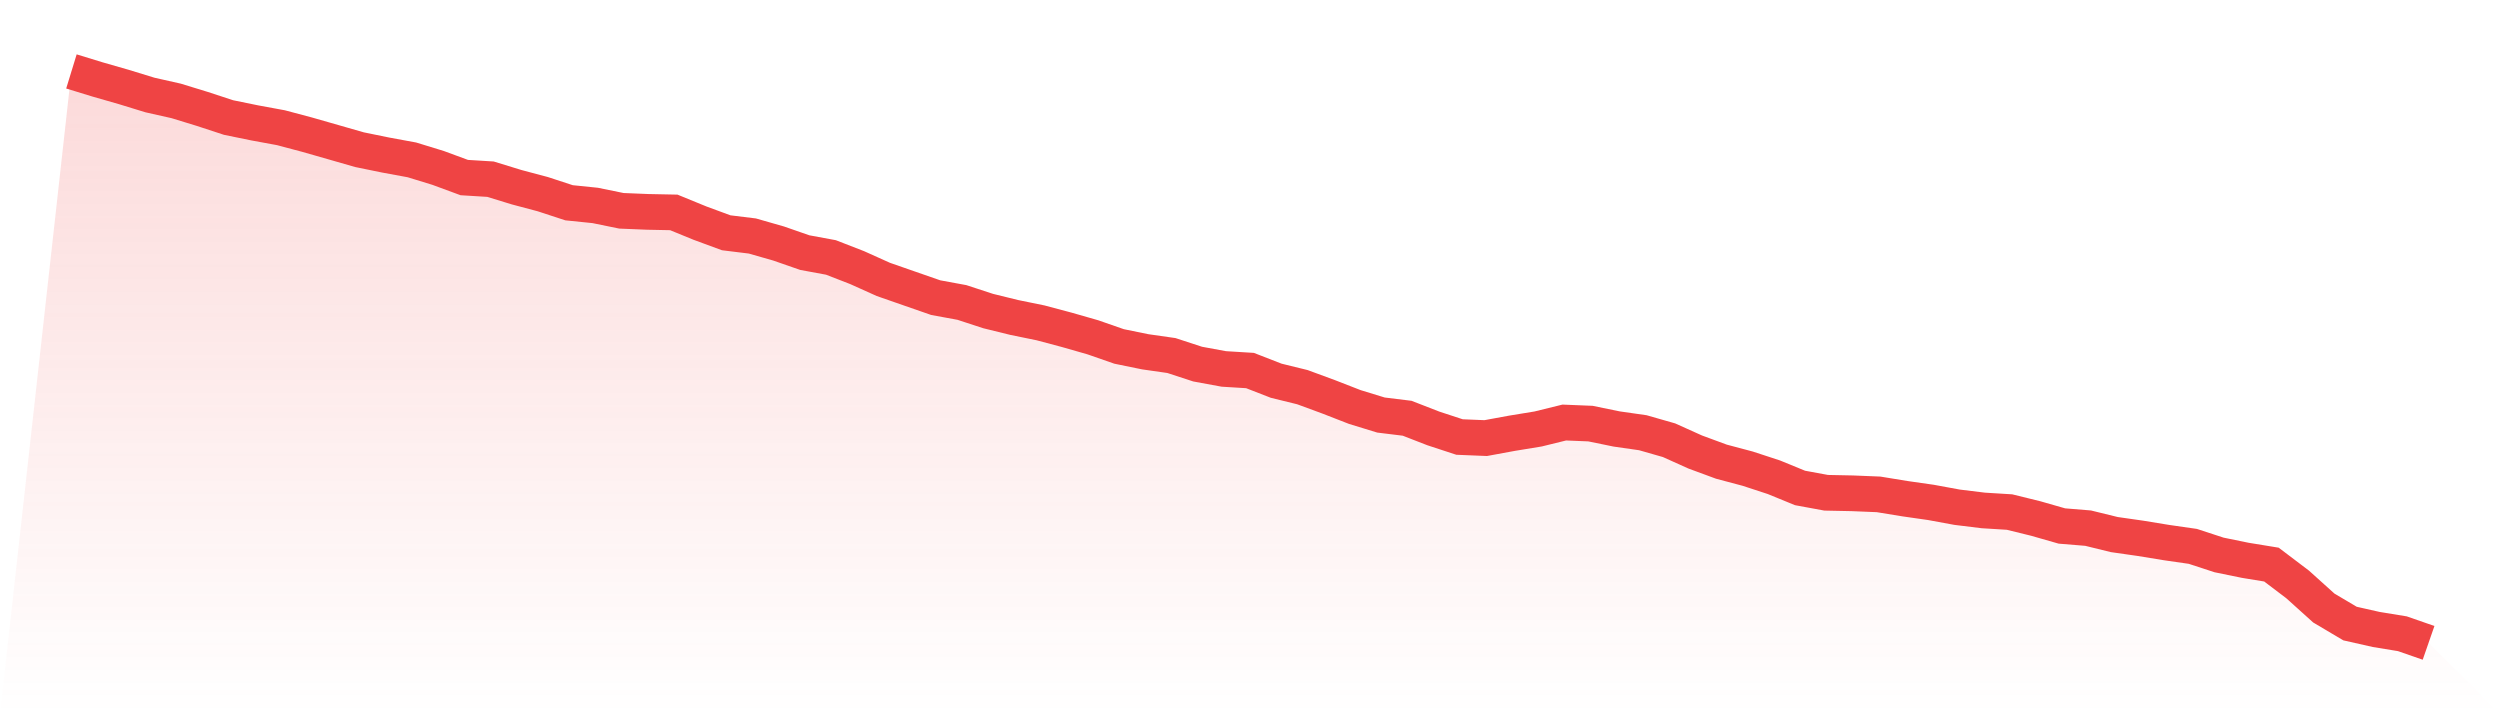
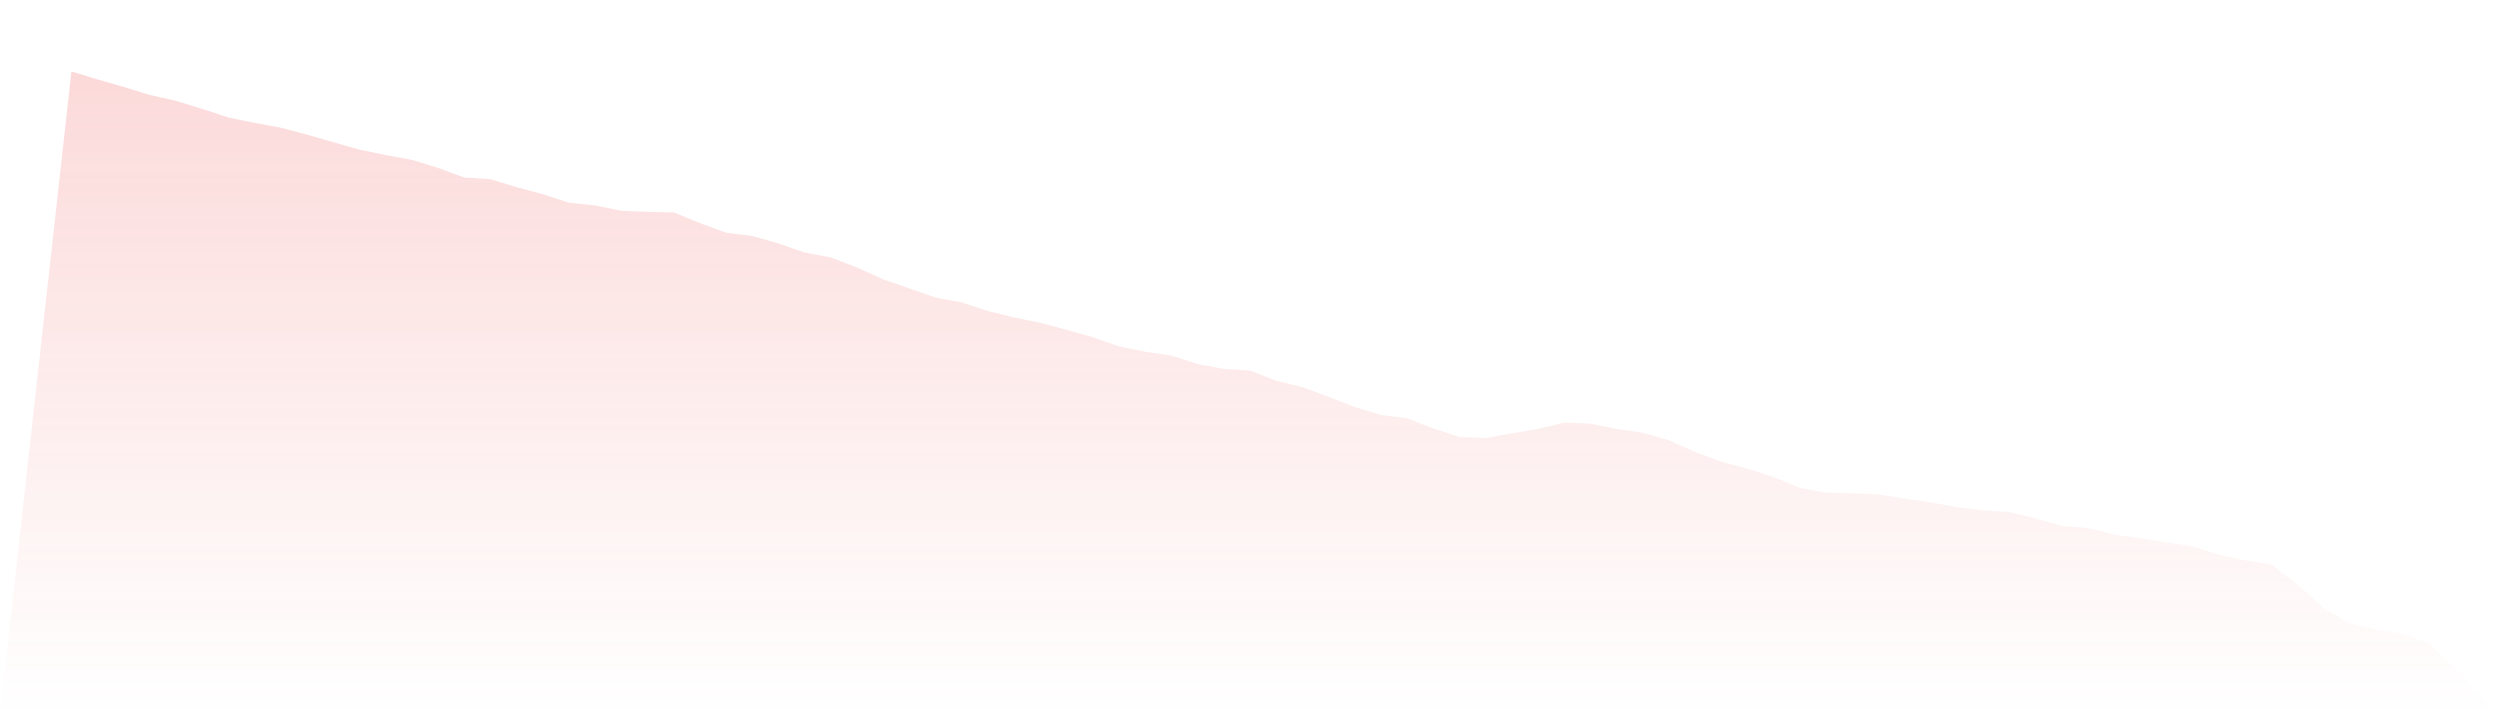
<svg xmlns="http://www.w3.org/2000/svg" viewBox="0 0 140 40">
  <defs>
    <linearGradient id="gradient" x1="0" x2="0" y1="0" y2="1">
      <stop offset="0%" stop-color="#ef4444" stop-opacity="0.2" />
      <stop offset="100%" stop-color="#ef4444" stop-opacity="0" />
    </linearGradient>
  </defs>
  <path d="M4,4 L4,4 L5.467,4.45 L6.933,4.871 L8.4,5.321 L9.867,5.651 L11.333,6.101 L12.8,6.582 L14.267,6.882 L15.733,7.152 L17.2,7.542 L18.667,7.962 L20.133,8.383 L21.6,8.683 L23.067,8.953 L24.533,9.403 L26,9.944 L27.467,10.034 L28.933,10.484 L30.4,10.874 L31.867,11.355 L33.333,11.505 L34.8,11.805 L36.267,11.865 L37.733,11.895 L39.2,12.495 L40.667,13.036 L42.133,13.216 L43.6,13.636 L45.067,14.146 L46.533,14.417 L48,14.987 L49.467,15.647 L50.933,16.158 L52.4,16.668 L53.867,16.938 L55.333,17.418 L56.8,17.779 L58.267,18.079 L59.733,18.469 L61.2,18.889 L62.667,19.4 L64.133,19.7 L65.6,19.91 L67.067,20.39 L68.533,20.66 L70,20.75 L71.467,21.321 L72.933,21.681 L74.4,22.221 L75.867,22.792 L77.333,23.242 L78.8,23.422 L80.267,23.992 L81.733,24.473 L83.2,24.533 L84.667,24.263 L86.133,24.023 L87.6,23.662 L89.067,23.722 L90.533,24.023 L92,24.233 L93.467,24.653 L94.933,25.313 L96.4,25.854 L97.867,26.244 L99.333,26.724 L100.8,27.325 L102.267,27.595 L103.733,27.625 L105.2,27.685 L106.667,27.925 L108.133,28.135 L109.6,28.405 L111.067,28.585 L112.533,28.675 L114,29.036 L115.467,29.456 L116.933,29.576 L118.4,29.936 L119.867,30.146 L121.333,30.386 L122.8,30.597 L124.267,31.077 L125.733,31.377 L127.2,31.617 L128.667,32.728 L130.133,34.049 L131.6,34.919 L133.067,35.25 L134.533,35.49 L136,36 L140,40 L0,40 z" fill="url(#gradient)" />
-   <path d="M4,4 L4,4 L5.467,4.45 L6.933,4.871 L8.4,5.321 L9.867,5.651 L11.333,6.101 L12.8,6.582 L14.267,6.882 L15.733,7.152 L17.2,7.542 L18.667,7.962 L20.133,8.383 L21.6,8.683 L23.067,8.953 L24.533,9.403 L26,9.944 L27.467,10.034 L28.933,10.484 L30.4,10.874 L31.867,11.355 L33.333,11.505 L34.8,11.805 L36.267,11.865 L37.733,11.895 L39.2,12.495 L40.667,13.036 L42.133,13.216 L43.6,13.636 L45.067,14.146 L46.533,14.417 L48,14.987 L49.467,15.647 L50.933,16.158 L52.4,16.668 L53.867,16.938 L55.333,17.418 L56.8,17.779 L58.267,18.079 L59.733,18.469 L61.2,18.889 L62.667,19.4 L64.133,19.7 L65.6,19.91 L67.067,20.39 L68.533,20.66 L70,20.75 L71.467,21.321 L72.933,21.681 L74.4,22.221 L75.867,22.792 L77.333,23.242 L78.8,23.422 L80.267,23.992 L81.733,24.473 L83.2,24.533 L84.667,24.263 L86.133,24.023 L87.6,23.662 L89.067,23.722 L90.533,24.023 L92,24.233 L93.467,24.653 L94.933,25.313 L96.4,25.854 L97.867,26.244 L99.333,26.724 L100.8,27.325 L102.267,27.595 L103.733,27.625 L105.2,27.685 L106.667,27.925 L108.133,28.135 L109.6,28.405 L111.067,28.585 L112.533,28.675 L114,29.036 L115.467,29.456 L116.933,29.576 L118.4,29.936 L119.867,30.146 L121.333,30.386 L122.8,30.597 L124.267,31.077 L125.733,31.377 L127.2,31.617 L128.667,32.728 L130.133,34.049 L131.6,34.919 L133.067,35.25 L134.533,35.49 L136,36" fill="none" stroke="#ef4444" stroke-width="2" />
</svg>